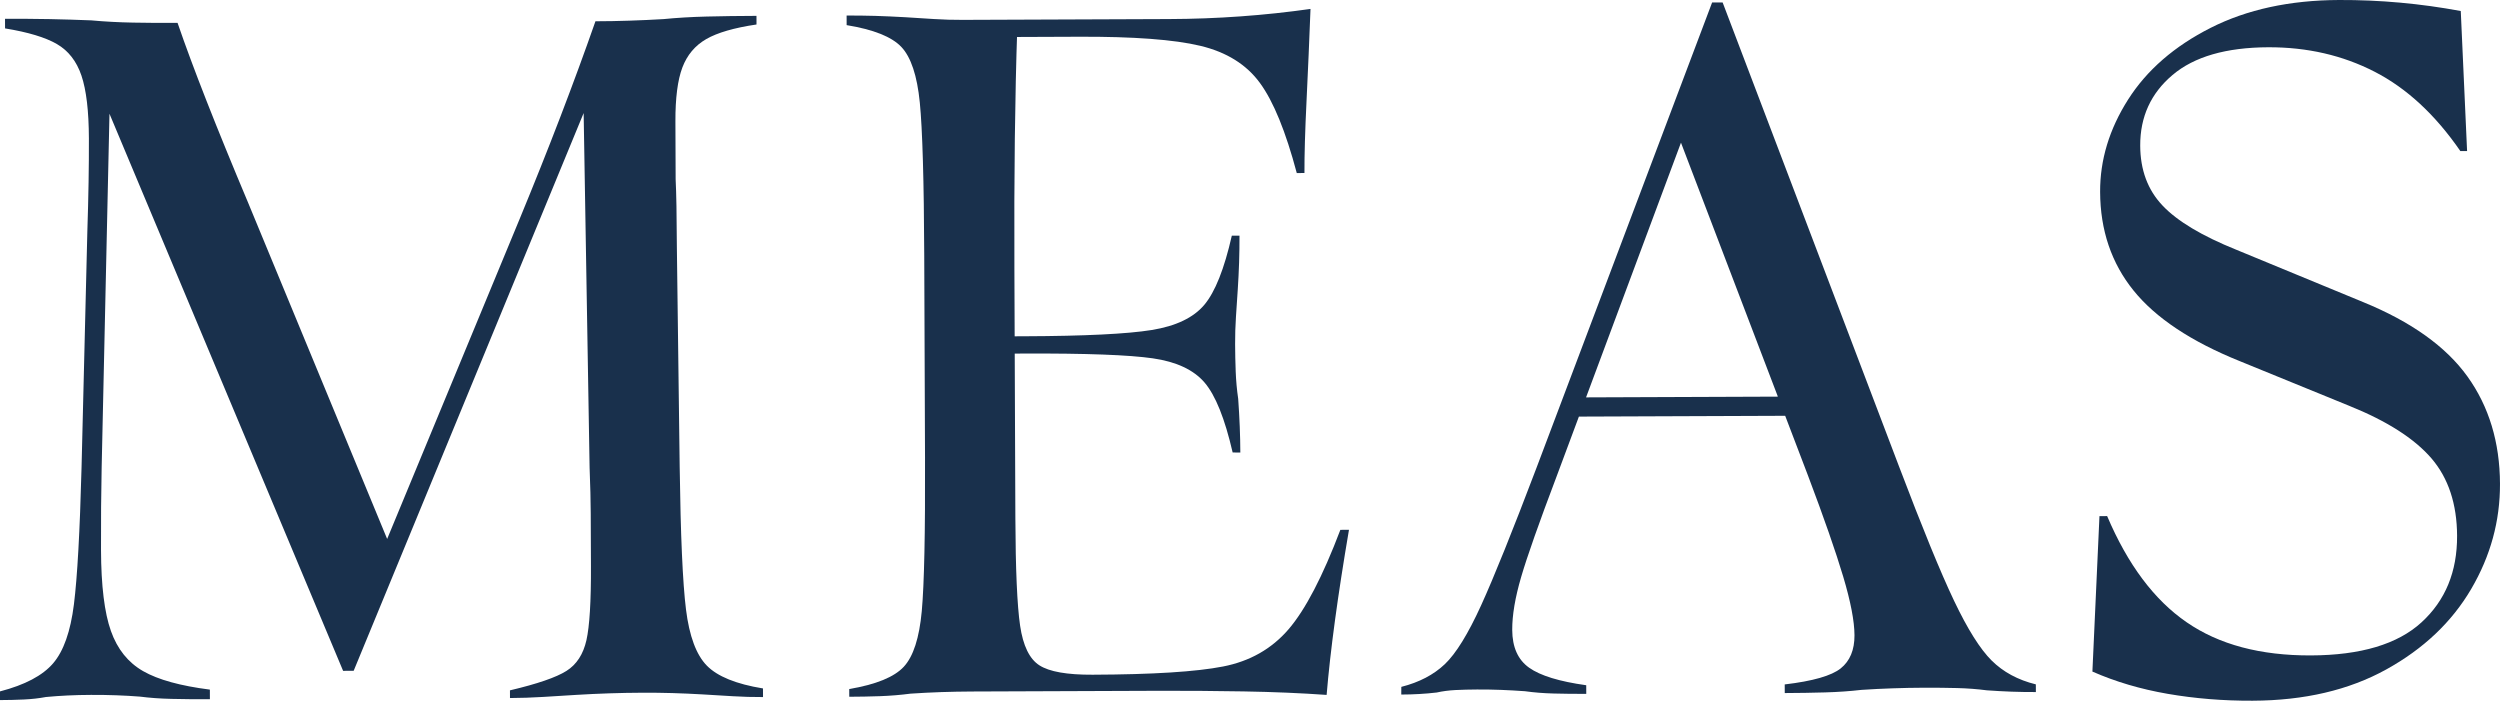
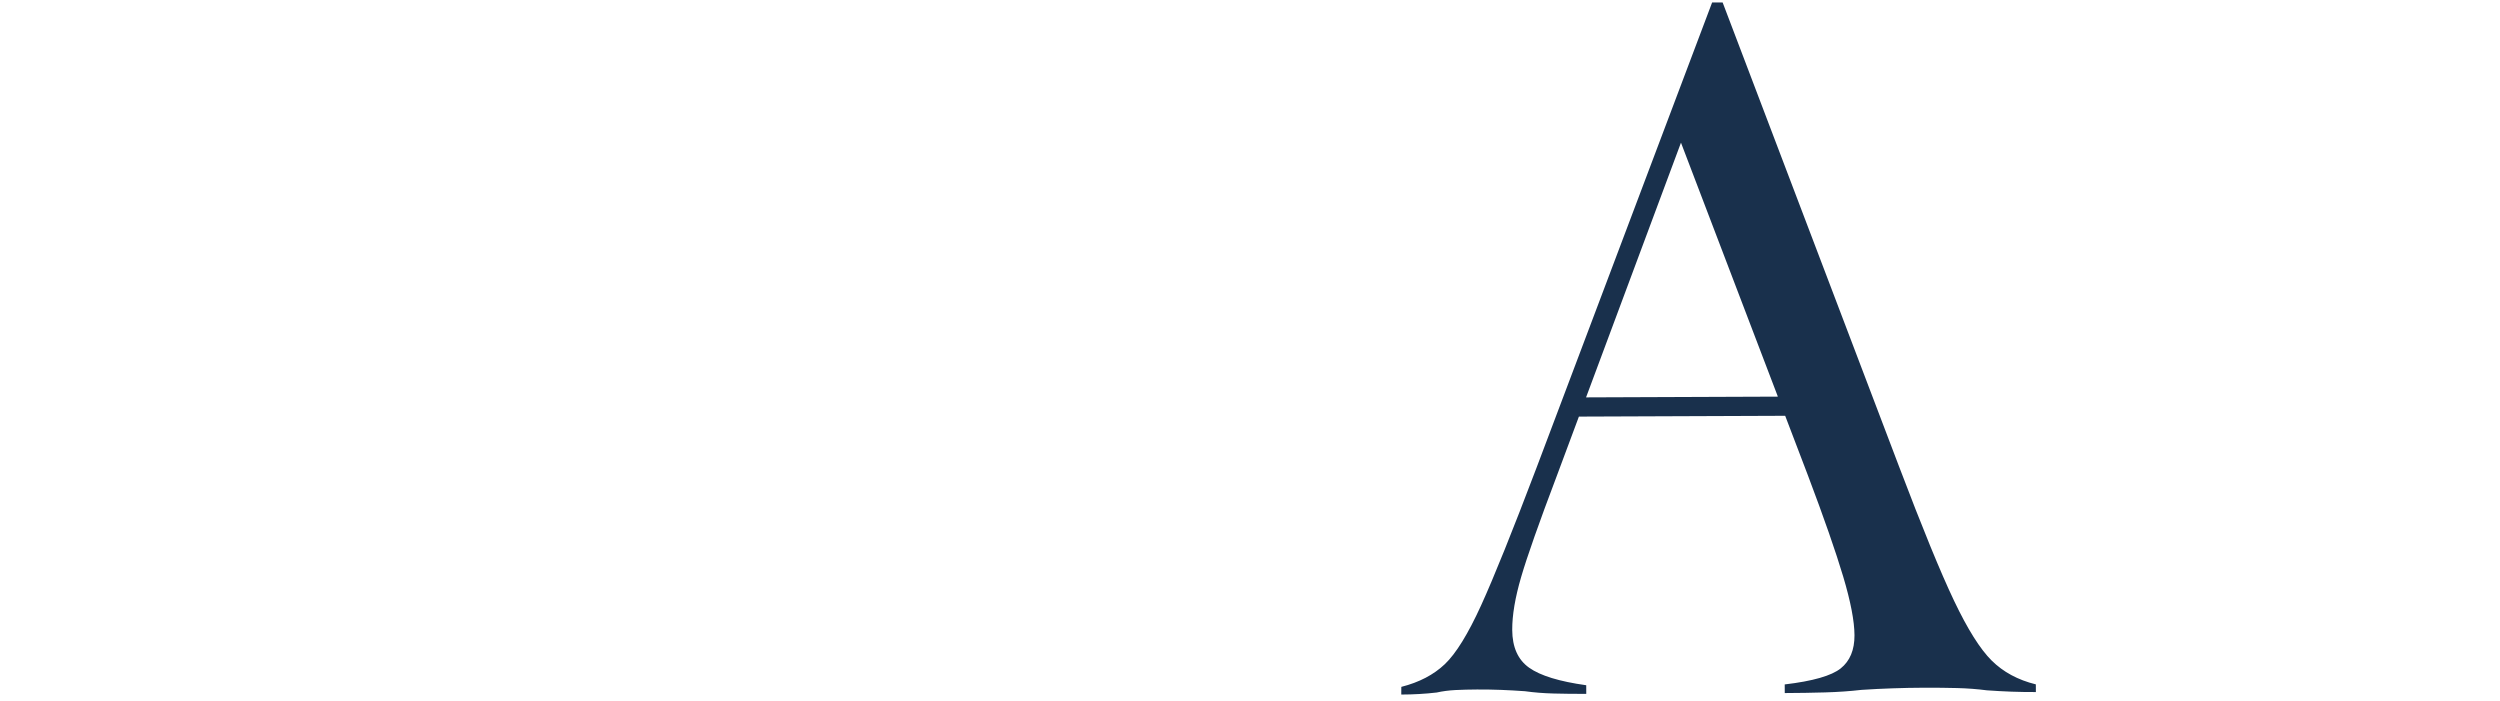
<svg xmlns="http://www.w3.org/2000/svg" xmlns:ns1="http://sodipodi.sourceforge.net/DTD/sodipodi-0.dtd" xmlns:ns2="http://www.inkscape.org/namespaces/inkscape" width="1465.211" height="410.679" viewBox="0 0 1465.211 410.679" fill="none" version="1.1" id="svg10" ns1:docname="MEAS_LOGO 1.svg" ns2:version="1.1.2 (b8e25be833, 2022-02-05)">
  <defs id="defs14" />
  <ns1:namedview id="namedview12" pagecolor="#ffffff" bordercolor="#666666" borderopacity="1.0" ns2:pageshadow="2" ns2:pageopacity="0.0" ns2:pagecheckerboard="0" showgrid="false" fit-margin-top="0" fit-margin-left="0" fit-margin-right="0" fit-margin-bottom="0" ns2:zoom="0.81588785" ns2:cx="732.94387" ns2:cy="235.93929" ns2:window-width="2560" ns2:window-height="1361" ns2:window-x="-9" ns2:window-y="-9" ns2:window-maximized="1" ns2:current-layer="svg10" />
-   <path opacity="0.9" d="m 0,405.223 c 14.597,-3.8 24.96,-9.271 31.11,-16.434 6.15,-7.144 10.231,-18.677 12.224,-34.636 1.993,-15.941 3.473,-42.654 4.46,-80.14 l 3.398,-138.335 c 0.664,-20.253 0.968,-38.417 0.911,-54.547 -0.057,-16.112 -1.519,-28.386 -4.366,-36.821 -2.847,-8.417 -7.649,-14.592 -14.407,-18.506 -6.757,-3.914 -16.874,-6.954 -30.369,-9.158 l -0.019,-5.623 c 8.978,-0.038 17.69,0.019 26.118,0.17 8.427,0.171 16.57,0.418 24.447,0.741 7.878,0.722 16.02,1.159 24.448,1.311 8.428,0.171 17.14,0.209 26.118,0.171 8.712,25.46 22.512,60.647 41.417,105.561 l 84.504,204.359 -6.188,0.019 80.688,-194.878 c 17.065,-41.305 31.889,-79.969 44.492,-116.011 6.739,-0.019 13.382,-0.133 19.949,-0.361 6.549,-0.209 13.211,-0.513 19.931,-0.912 7.858,-0.778 16.285,-1.272 25.282,-1.5 8.978,-0.228 18.716,-0.361 29.212,-0.399 l 0.019,5.053 c -13.116,1.938 -22.929,4.788 -29.458,8.55 -6.549,3.781 -11.199,9.31 -13.99,16.644 -2.771,7.314 -4.137,17.916 -4.08,31.786 l 0.132,33.743 c 0.399,7.866 0.646,21.184 0.722,39.918 l 1.651,128.778 c 0.532,40.108 1.765,67.942 3.701,83.484 1.936,15.56 5.998,26.504 12.205,32.85 6.207,6.346 17.178,10.81 32.913,13.375 l 0.019,5.054 c -5.998,0.019 -11.901,-0.133 -17.709,-0.494 -5.808,-0.342 -11.711,-0.703 -17.69,-1.064 -5.998,-0.342 -11.901,-0.608 -17.691,-0.779 -5.808,-0.171 -11.711,-0.228 -17.69,-0.209 -6.378,0.019 -12.831,0.152 -19.38,0.361 -6.548,0.209 -13.021,0.532 -19.379,0.912 -6.378,0.399 -12.832,0.798 -19.38,1.197 -6.549,0.399 -13.021,0.608 -19.38,0.646 l -0.019,-4.503 c 16.077,-3.8 27.124,-7.599 33.103,-11.38 5.979,-3.762 9.87,-9.785 11.73,-18.05 1.842,-8.246 2.715,-22.685 2.639,-43.3 l -0.057,-13.489 c -0.019,-4.864 -0.038,-10.773 -0.076,-17.708 -0.019,-6.935 -0.247,-15.826 -0.664,-26.713 l -3.664,-218.171 4.499,-0.019 -139.113,337.374 -6.188,0.019 -149.722,-357.019 13.476,-0.057 -5.258,237.873 c -0.322,15.01 -0.436,31.121 -0.379,48.354 0.076,20.994 2.012,36.821 5.808,47.498 3.777,10.659 10.079,18.506 18.905,23.541 8.807,5.035 21.847,8.625 39.082,10.81 l 0.019,5.624 c -8.238,0.038 -15.735,-0.019 -22.473,-0.19 -6.739,-0.152 -12.927,-0.608 -18.545,-1.33 -4.498,-0.361 -9.092,-0.608 -13.761,-0.779 -4.689,-0.171 -9.643,-0.247 -14.881,-0.228 -4.879,0.019 -9.453,0.133 -13.762,0.342 -4.308,0.209 -8.522,0.513 -12.641,0.893 -4.119,0.779 -8.428,1.254 -12.907,1.463 -4.498,0.209 -9.187,0.323 -14.046,0.342 z" fill="#001a39" id="path2" />
-   <path opacity="0.9" d="m 497.723,403.836 c 15.716,-2.679 26.383,-7.029 31.964,-13.052 5.599,-6.023 9.111,-16.91 10.553,-32.66 1.424,-15.751 2.069,-45.751 1.898,-89.982 l -0.455,-118.081 c -0.171,-44.231 -1.044,-74.231 -2.6,-89.963 -1.557,-15.731 -5.163,-26.599 -10.801,-32.565 -5.637,-5.966 -16.324,-10.241 -32.078,-12.806 l -0.019,-5.623 c 5.619,-0.019 11.237,0.057 16.855,0.209 5.619,0.171 11.427,0.437 17.425,0.778 5.619,0.361 11.237,0.703 16.855,1.064 5.619,0.361 11.237,0.513 16.855,0.494 l 120.777,-0.475 c 14.236,-0.057 28.282,-0.57 42.138,-1.576 13.838,-0.988 27.523,-2.451 40.981,-4.37 -0.684,17.992 -1.462,35.909 -2.316,53.711 -0.873,17.803 -1.272,31.976 -1.234,42.464 l -4.498,0.019 c -6.473,-24.338 -13.648,-41.932 -21.563,-52.762 -7.915,-10.848 -19.551,-18.106 -34.906,-21.792 -15.375,-3.686 -39.158,-5.472 -71.369,-5.339 l -42.689,0.171 6.72,-5.092 c -1.348,39.367 -1.917,86.239 -1.69,140.596 l 0.57,146.201 c 0.114,30.361 1.044,51.451 2.771,63.249 1.727,11.799 5.504,19.57 11.332,23.294 5.808,3.724 16.21,5.567 31.205,5.491 35.191,-0.133 60.663,-1.729 76.38,-4.807 15.716,-3.059 28.509,-10.317 38.398,-21.793 9.871,-11.475 20.006,-30.912 30.389,-58.309 l 5.049,-0.019 c -6.586,38.645 -10.952,70.887 -13.097,96.764 -14.995,-1.064 -31.186,-1.748 -48.611,-2.052 -17.424,-0.304 -34.374,-0.418 -50.85,-0.361 l -108.42,0.418 c -5.998,0.019 -11.996,0.152 -17.975,0.342 -5.998,0.209 -11.996,0.513 -17.975,0.912 -5.998,0.779 -11.977,1.273 -17.975,1.482 -5.998,0.209 -11.996,0.323 -17.975,0.342 z m 224.717,-138.639 c -4.575,-19.854 -10.06,-33.496 -16.457,-40.982 -6.396,-7.466 -16.532,-12.216 -30.388,-14.211 -13.857,-1.995 -38.969,-2.945 -75.279,-2.793 l -30.332,0.114 -0.038,-10.127 30.332,-0.114 c 35.57,-0.133 60.473,-1.368 74.69,-3.667 14.217,-2.299 24.505,-7.22 30.845,-14.743 6.339,-7.524 11.711,-21.033 16.133,-40.545 l 4.499,-0.019 c 0.019,5.263 -0.057,10.507 -0.228,15.75 -0.171,5.244 -0.436,10.507 -0.778,15.751 -0.361,5.263 -0.721,10.602 -1.063,16.036 -0.361,5.433 -0.512,10.791 -0.493,16.035 0.018,5.244 0.132,10.602 0.341,16.036 0.209,5.433 0.684,10.772 1.462,16.016 0.398,5.624 0.702,11.058 0.911,16.302 0.209,5.244 0.322,10.316 0.341,15.18 z" fill="#001a39" id="path4" />
  <path opacity="0.9" d="m 821.294,402.563 c 10.477,-2.66 18.981,-7.106 25.51,-13.318 6.53,-6.213 13.591,-17.67 21.221,-34.389 7.611,-16.701 18.45,-43.661 32.553,-80.824 l 102.862,-272.566 6.17,-0.019 103.31,271.749 c 13.63,35.928 24.39,62.242 32.32,78.886 7.94,16.662 15.28,28.347 22.04,35.054 6.78,6.725 15.39,11.38 25.89,13.964 l 0.02,4.503 c -4.88,0.019 -9.64,-0.057 -14.33,-0.228 -4.69,-0.171 -9.47,-0.437 -14.33,-0.779 -5.62,-0.722 -11.43,-1.178 -17.43,-1.33 -5.99,-0.152 -12.35,-0.228 -19.09,-0.209 -6.38,0.019 -12.64,0.152 -18.81,0.361 -6.19,0.209 -12.28,0.513 -18.26,0.912 -6.74,0.779 -13.86,1.273 -21.34,1.482 -7.49,0.228 -15.35,0.342 -23.59,0.38 l -0.02,-5.054 c 16.46,-1.938 27.41,-5.073 32.82,-9.404 5.41,-4.332 8.11,-10.811 8.07,-19.437 -0.04,-8.246 -2.24,-19.664 -6.59,-34.275 -4.36,-14.611 -11.27,-34.446 -20.75,-59.525 l -77.76,-203.807 6.74,-0.019 -76.174,204.415 c -10.383,27.416 -17.33,47.118 -20.841,59.126 -3.512,12.008 -5.258,22.324 -5.22,30.95 0.038,10.127 3.341,17.518 9.908,22.173 6.567,4.673 17.728,8.074 33.464,10.278 l 0.019,5.054 c -6.739,0.019 -13.116,-0.038 -19.095,-0.209 -5.998,-0.152 -11.617,-0.608 -16.856,-1.349 -4.878,-0.342 -9.547,-0.608 -14.046,-0.779 -4.498,-0.171 -9.186,-0.247 -14.046,-0.228 -4.498,0.019 -8.712,0.133 -12.641,0.323 -3.929,0.209 -7.573,0.684 -10.952,1.444 -3.36,0.399 -6.738,0.684 -10.117,0.874 -3.36,0.209 -6.928,0.304 -10.667,0.323 z m 98.246,-158.379 -0.038,-11.248 156.178,-0.608 0.04,11.248 z" fill="#001a39" id="path6" />
-   <path opacity="0.9" d="m 1354.4,384.134 c 29.21,-0.114 50.81,-6.574 64.8,-19.38 13.99,-12.786 20.95,-29.696 20.86,-50.69 -0.08,-18.734 -5.11,-33.895 -15.07,-45.485 -9.99,-11.57 -26.03,-21.83 -48.16,-30.741 l -64.13,-26.181 c -28.51,-11.495 -49.26,-25.288 -62.24,-41.362 -12.99,-16.055 -19.52,-35.339 -19.61,-57.834 -0.08,-18.734 5.37,-36.745 16.36,-54.054 10.97,-17.27 27.12,-31.311 48.42,-42.084 21.3,-10.772 46.37,-16.206 75.22,-16.32 23.96,-0.095 47.76,2.071 71.37,6.46 l 3.7,82.077 -3.93,0.019 c -14.69,-21.317 -31.41,-36.802 -50.18,-46.472 -18.77,-9.671 -39.58,-14.459 -62.41,-14.383 -24.71,0.095 -43.43,5.51 -56.11,16.245 -12.7,10.734 -19,24.528 -18.94,41.399 0.05,14.25 4.4,25.954 13.06,35.092 8.63,9.158 23.1,17.822 43.35,25.973 l 74.27,30.646 c 28.13,11.513 48.5,26.048 61.12,43.623 12.61,17.574 18.96,38.549 19.06,62.907 0.07,21.754 -5.54,42.293 -16.89,61.634 -11.36,19.36 -27.94,35.073 -49.81,47.157 -21.87,12.083 -47.97,18.182 -78.3,18.296 -17.23,0.076 -33.8,-1.273 -49.73,-4.028 -15.92,-2.755 -30.63,-7.087 -44.15,-13.052 l 4.14,-91.103 4.5,-0.019 c 12.09,28.442 27.62,49.19 46.6,62.224 18.96,13.09 43.24,19.55 72.83,19.436 z" fill="#001a39" id="path8" />
</svg>